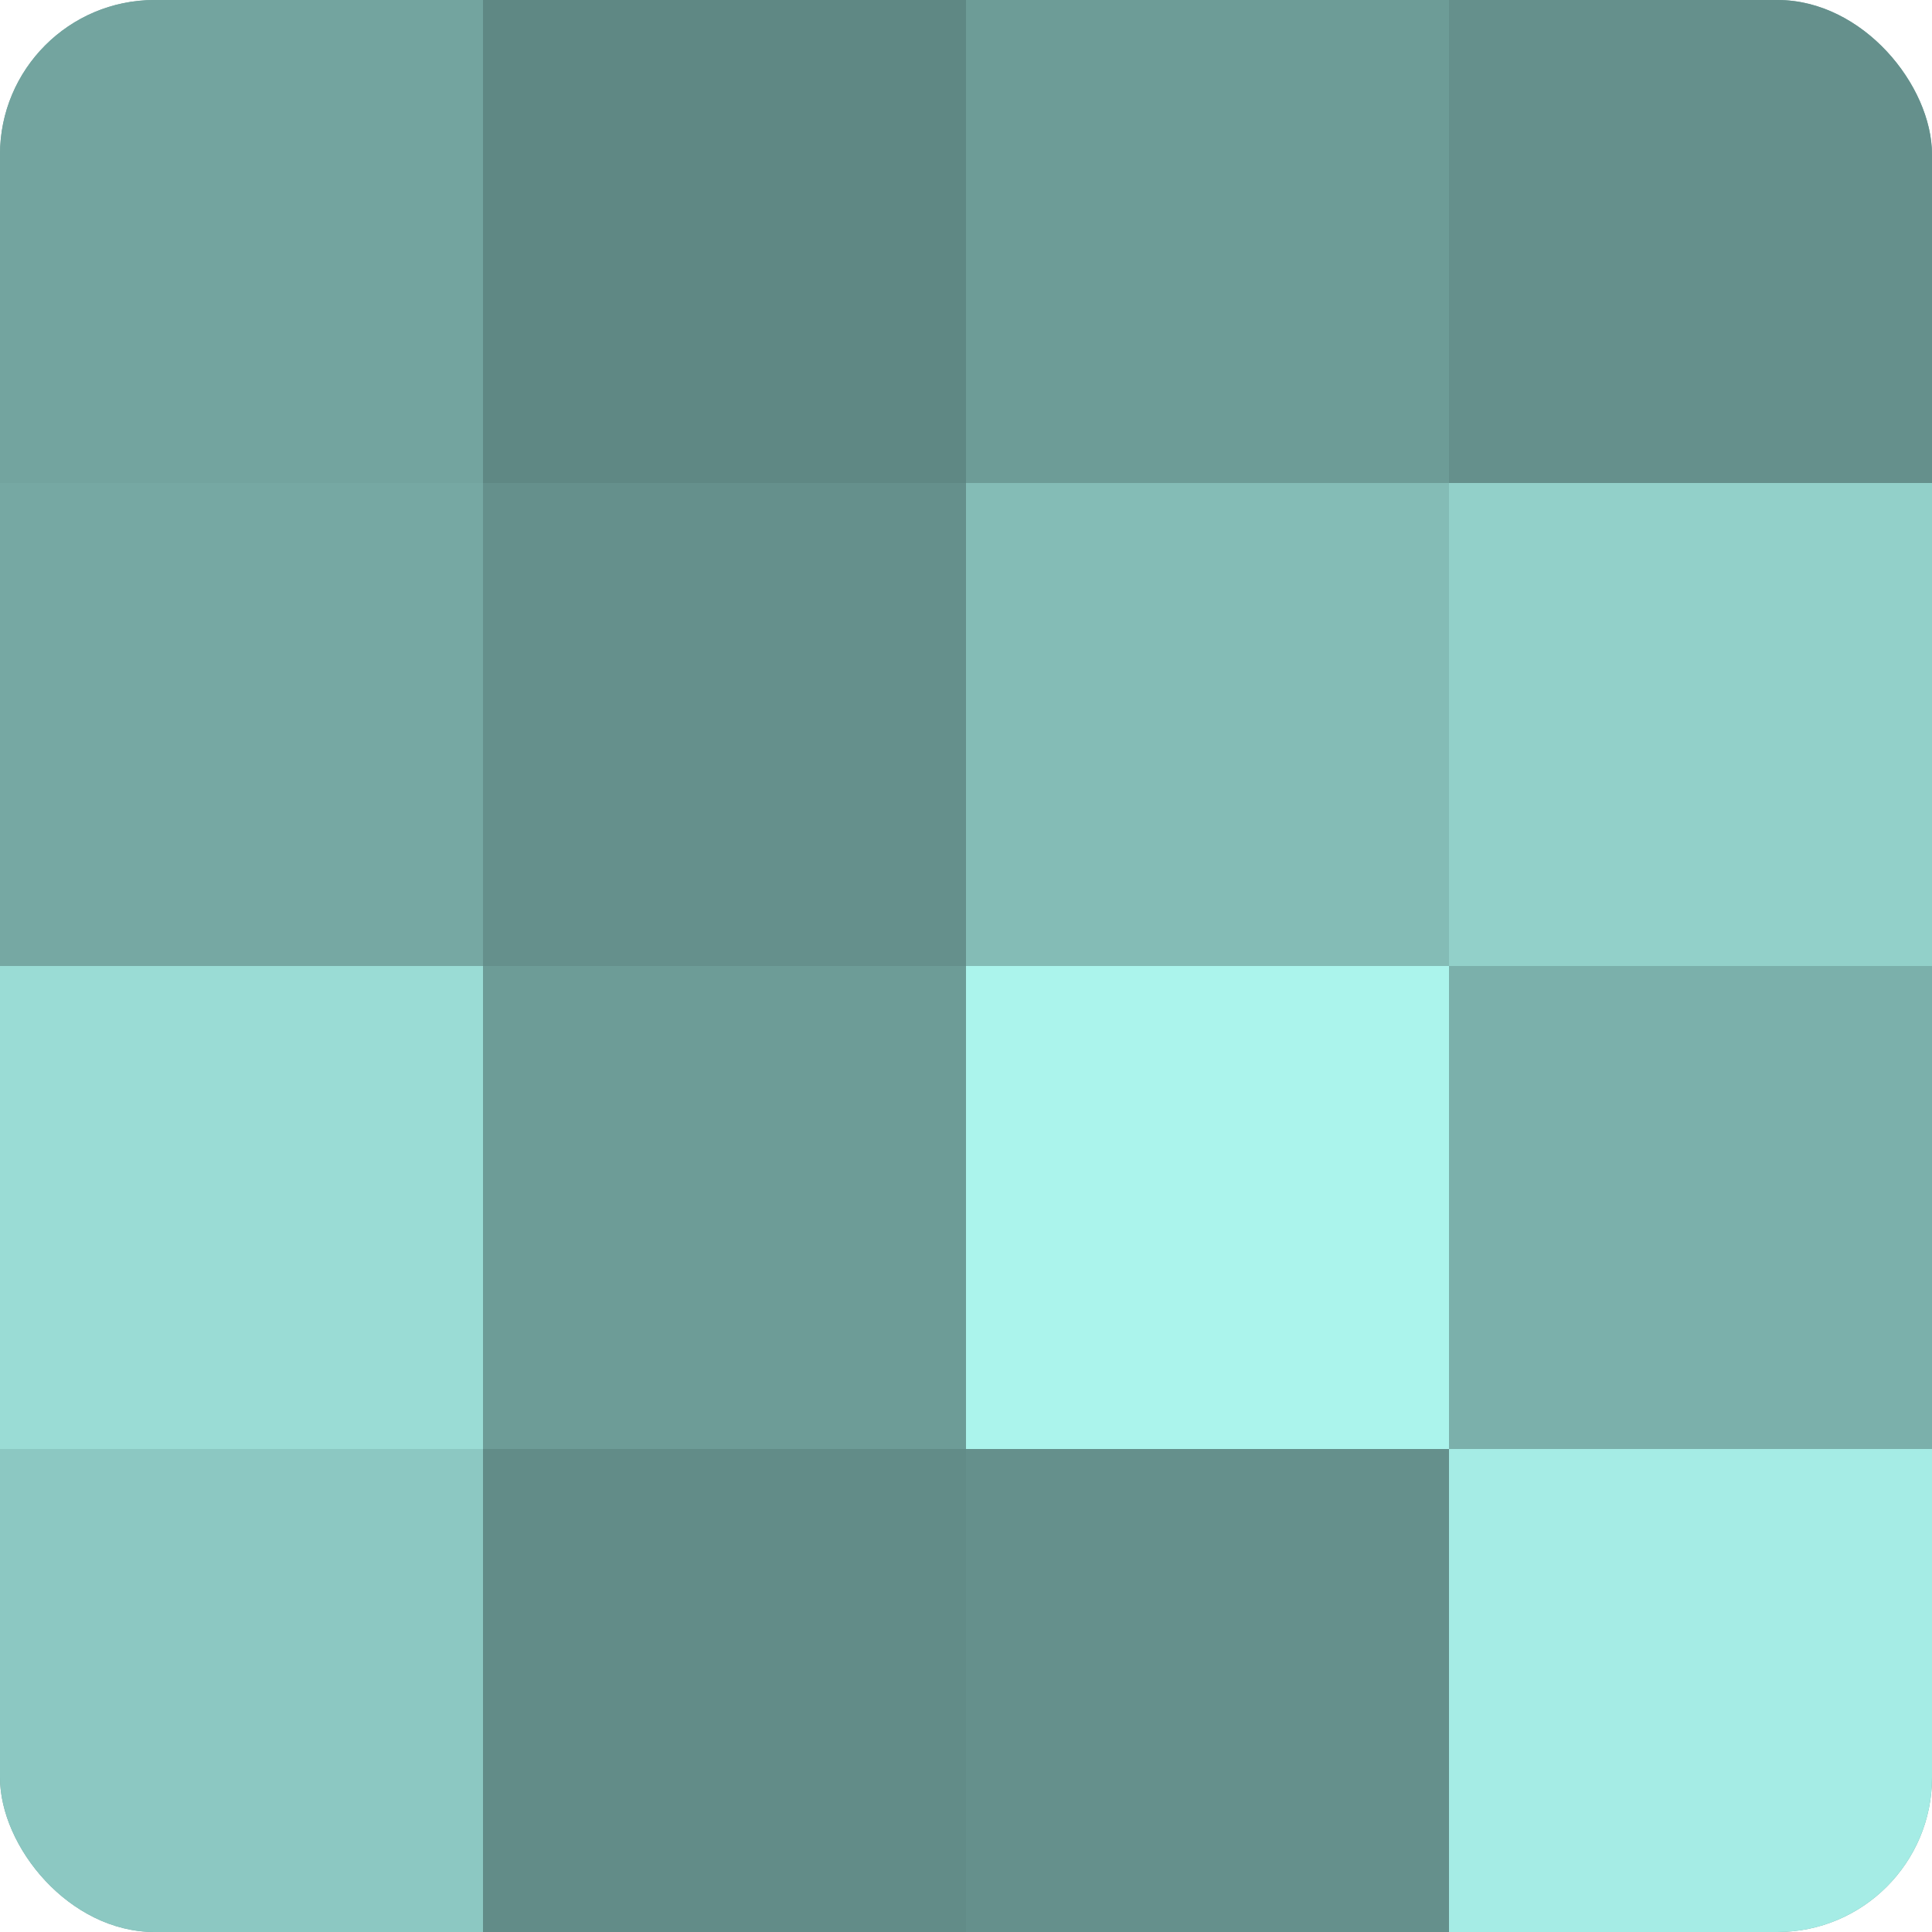
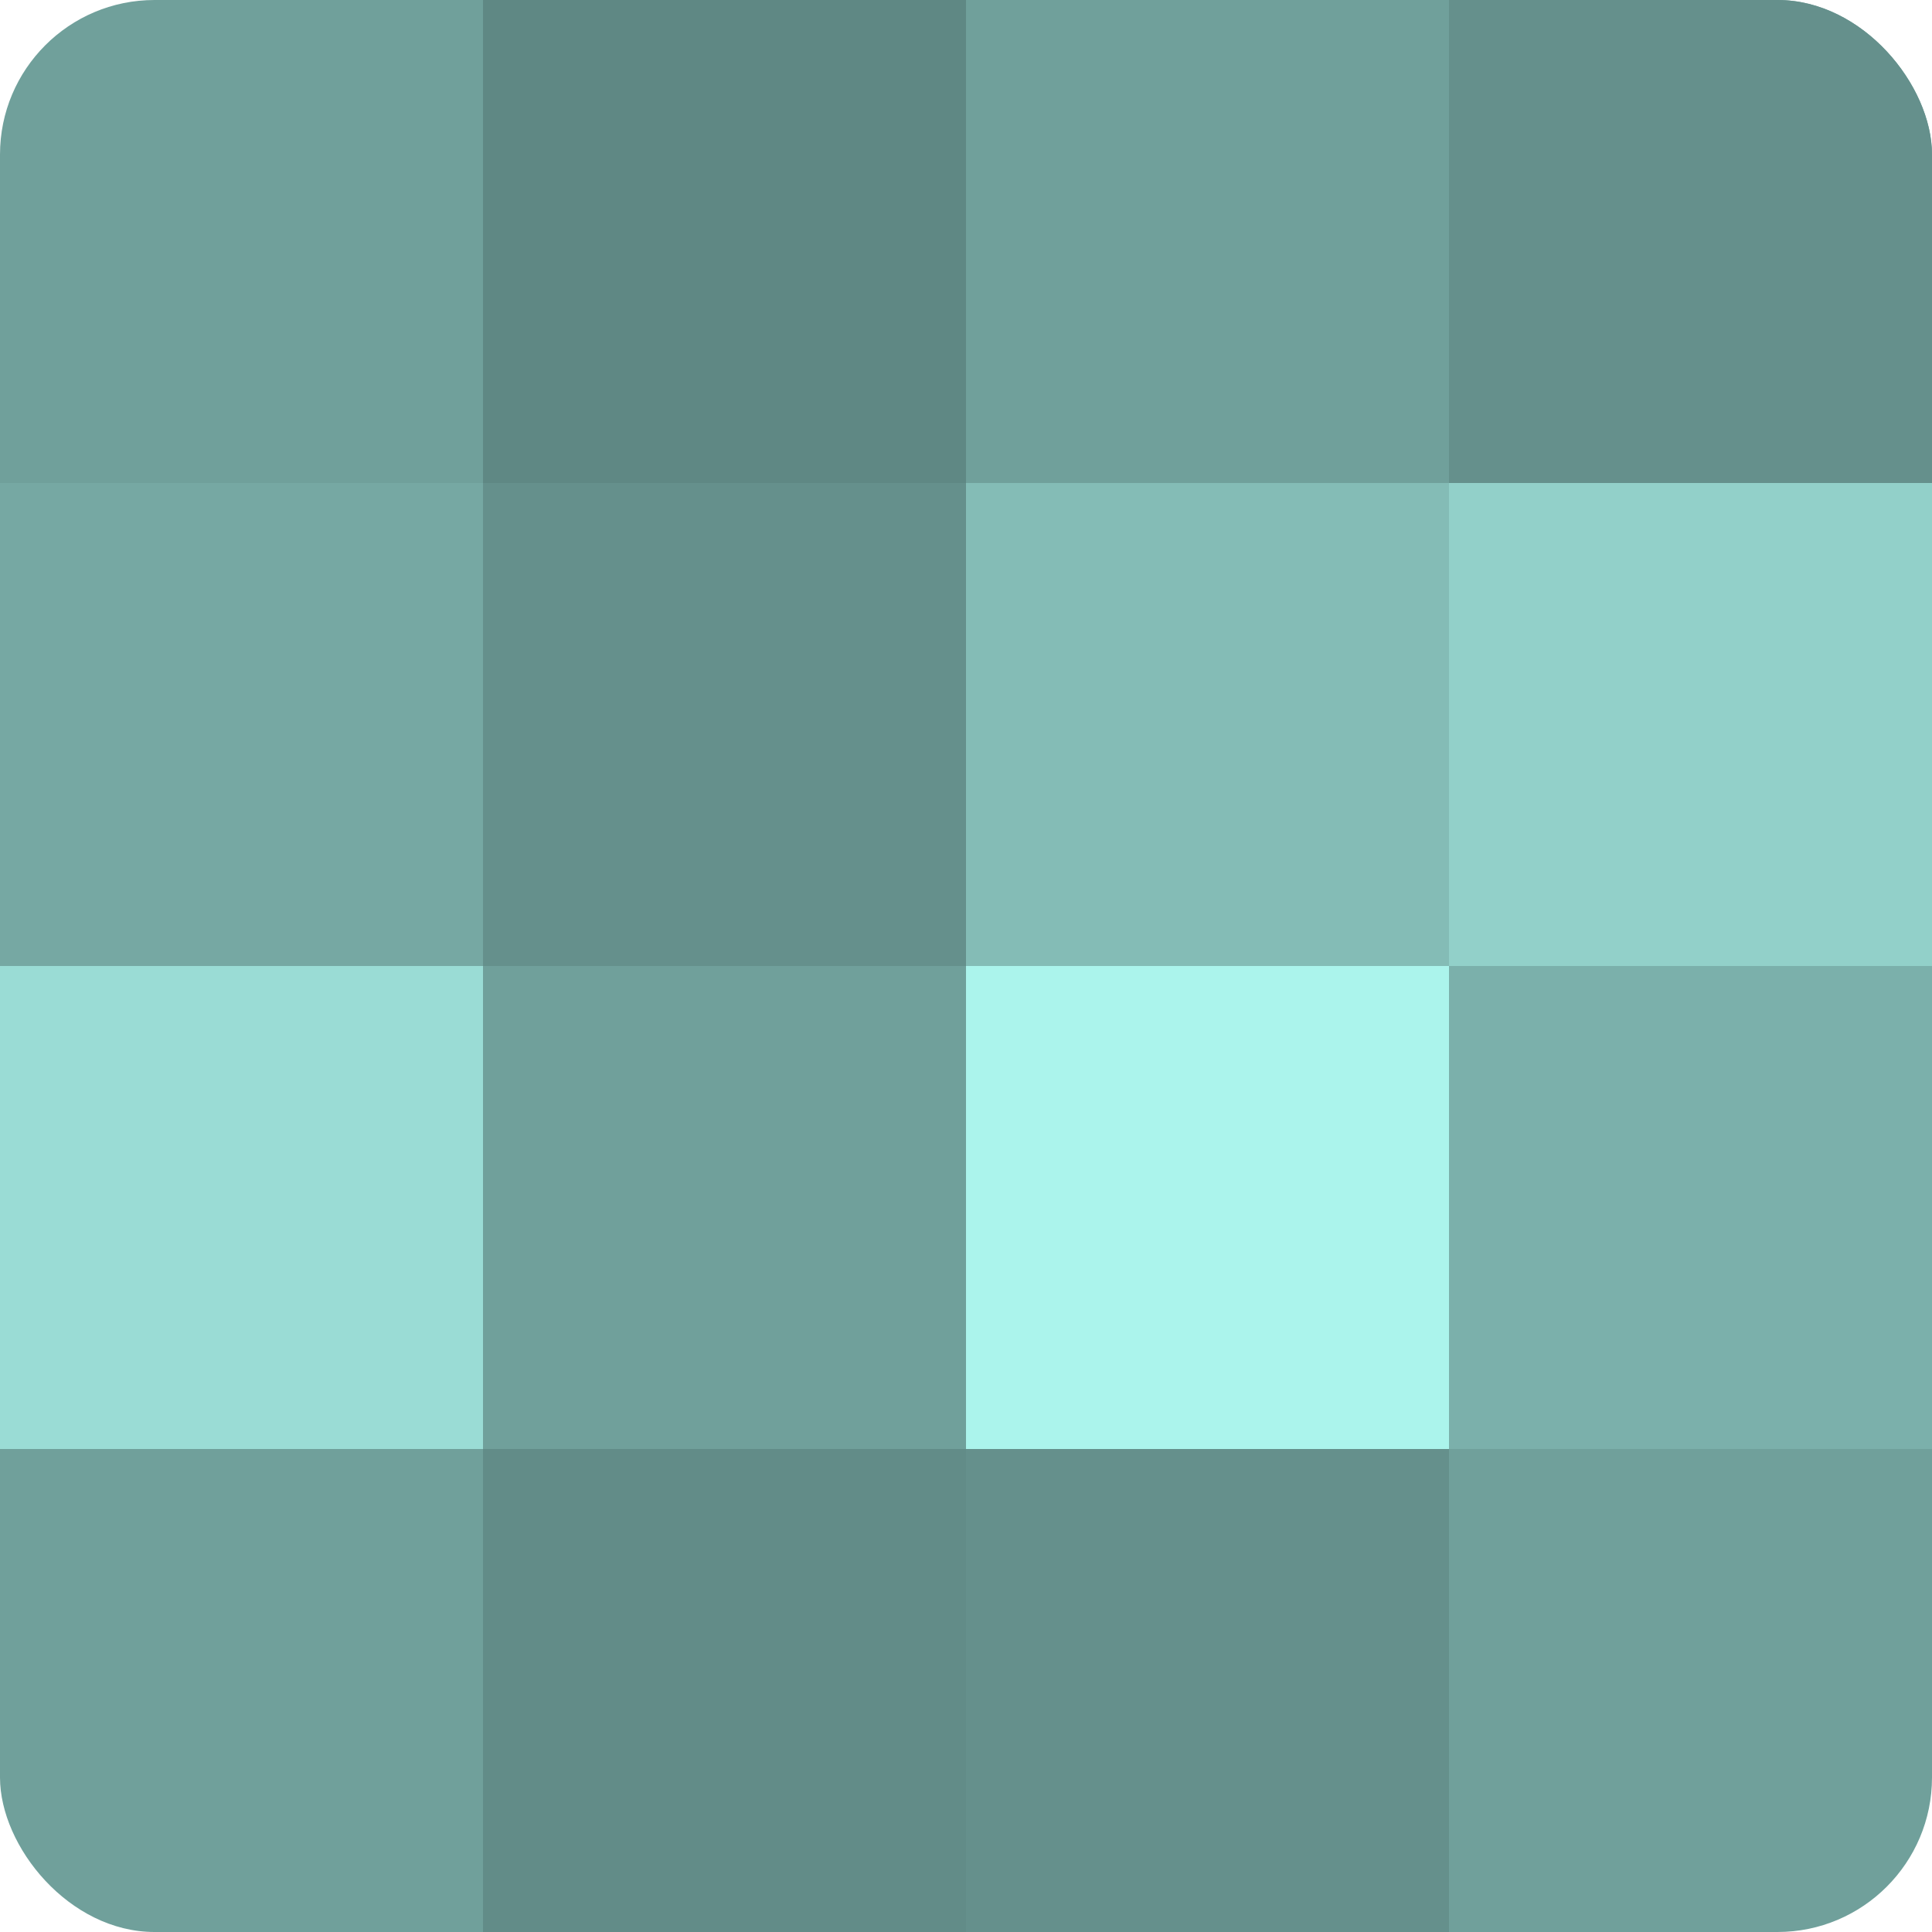
<svg xmlns="http://www.w3.org/2000/svg" width="60" height="60" viewBox="0 0 100 100" preserveAspectRatio="xMidYMid meet">
  <defs>
    <clipPath id="c" width="100" height="100">
      <rect width="100" height="100" rx="8" ry="8" />
    </clipPath>
  </defs>
  <g clip-path="url(#c)">
    <rect width="100" height="100" fill="#70a09b" />
-     <rect width="25" height="25" fill="#73a49f" />
    <rect y="25" width="25" height="25" fill="#76a8a3" />
    <rect y="50" width="25" height="25" fill="#9adcd5" />
-     <rect y="75" width="25" height="25" fill="#8cc8c2" />
    <rect x="25" width="25" height="25" fill="#5f8884" />
    <rect x="25" y="25" width="25" height="25" fill="#65908c" />
-     <rect x="25" y="50" width="25" height="25" fill="#6d9c97" />
    <rect x="25" y="75" width="25" height="25" fill="#628c88" />
-     <rect x="50" width="25" height="25" fill="#6d9c97" />
    <rect x="50" y="25" width="25" height="25" fill="#84bcb6" />
    <rect x="50" y="50" width="25" height="25" fill="#abf4ec" />
    <rect x="50" y="75" width="25" height="25" fill="#65908c" />
    <rect x="75" width="25" height="25" fill="#65908c" />
    <rect x="75" y="25" width="25" height="25" fill="#92d0c9" />
    <rect x="75" y="50" width="25" height="25" fill="#7bb0ab" />
-     <rect x="75" y="75" width="25" height="25" fill="#a5ece5" />
  </g>
</svg>